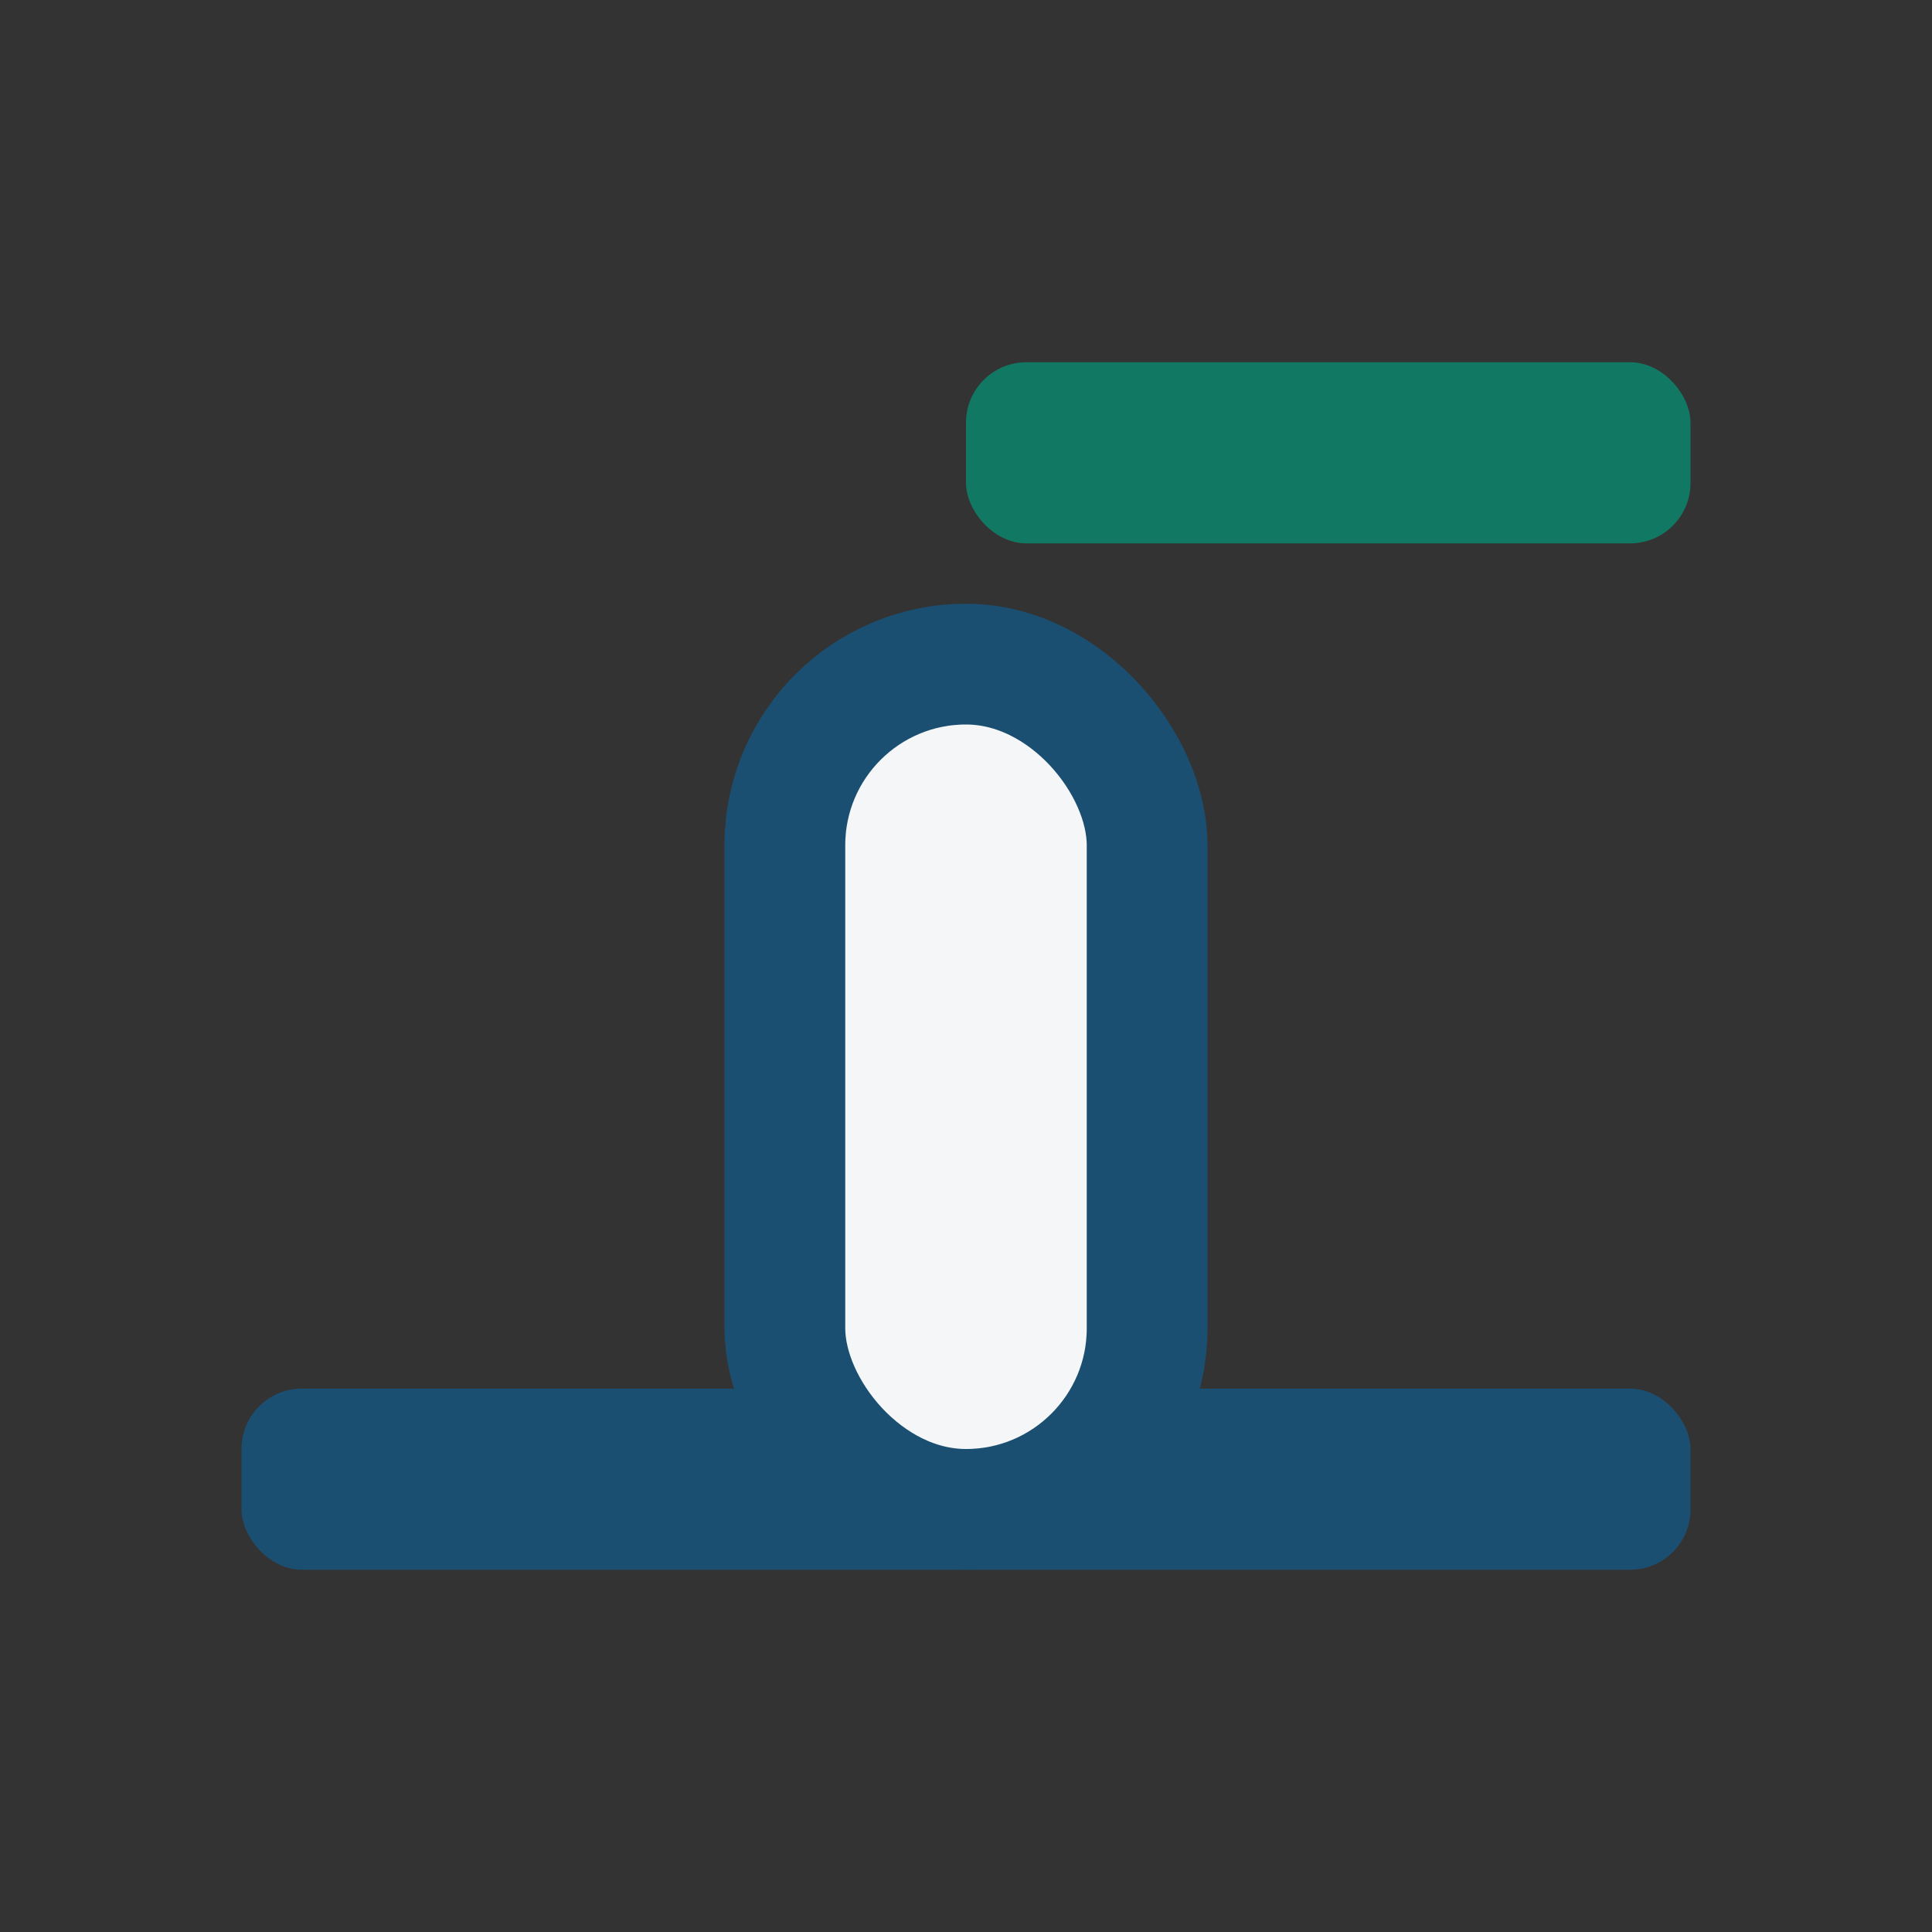
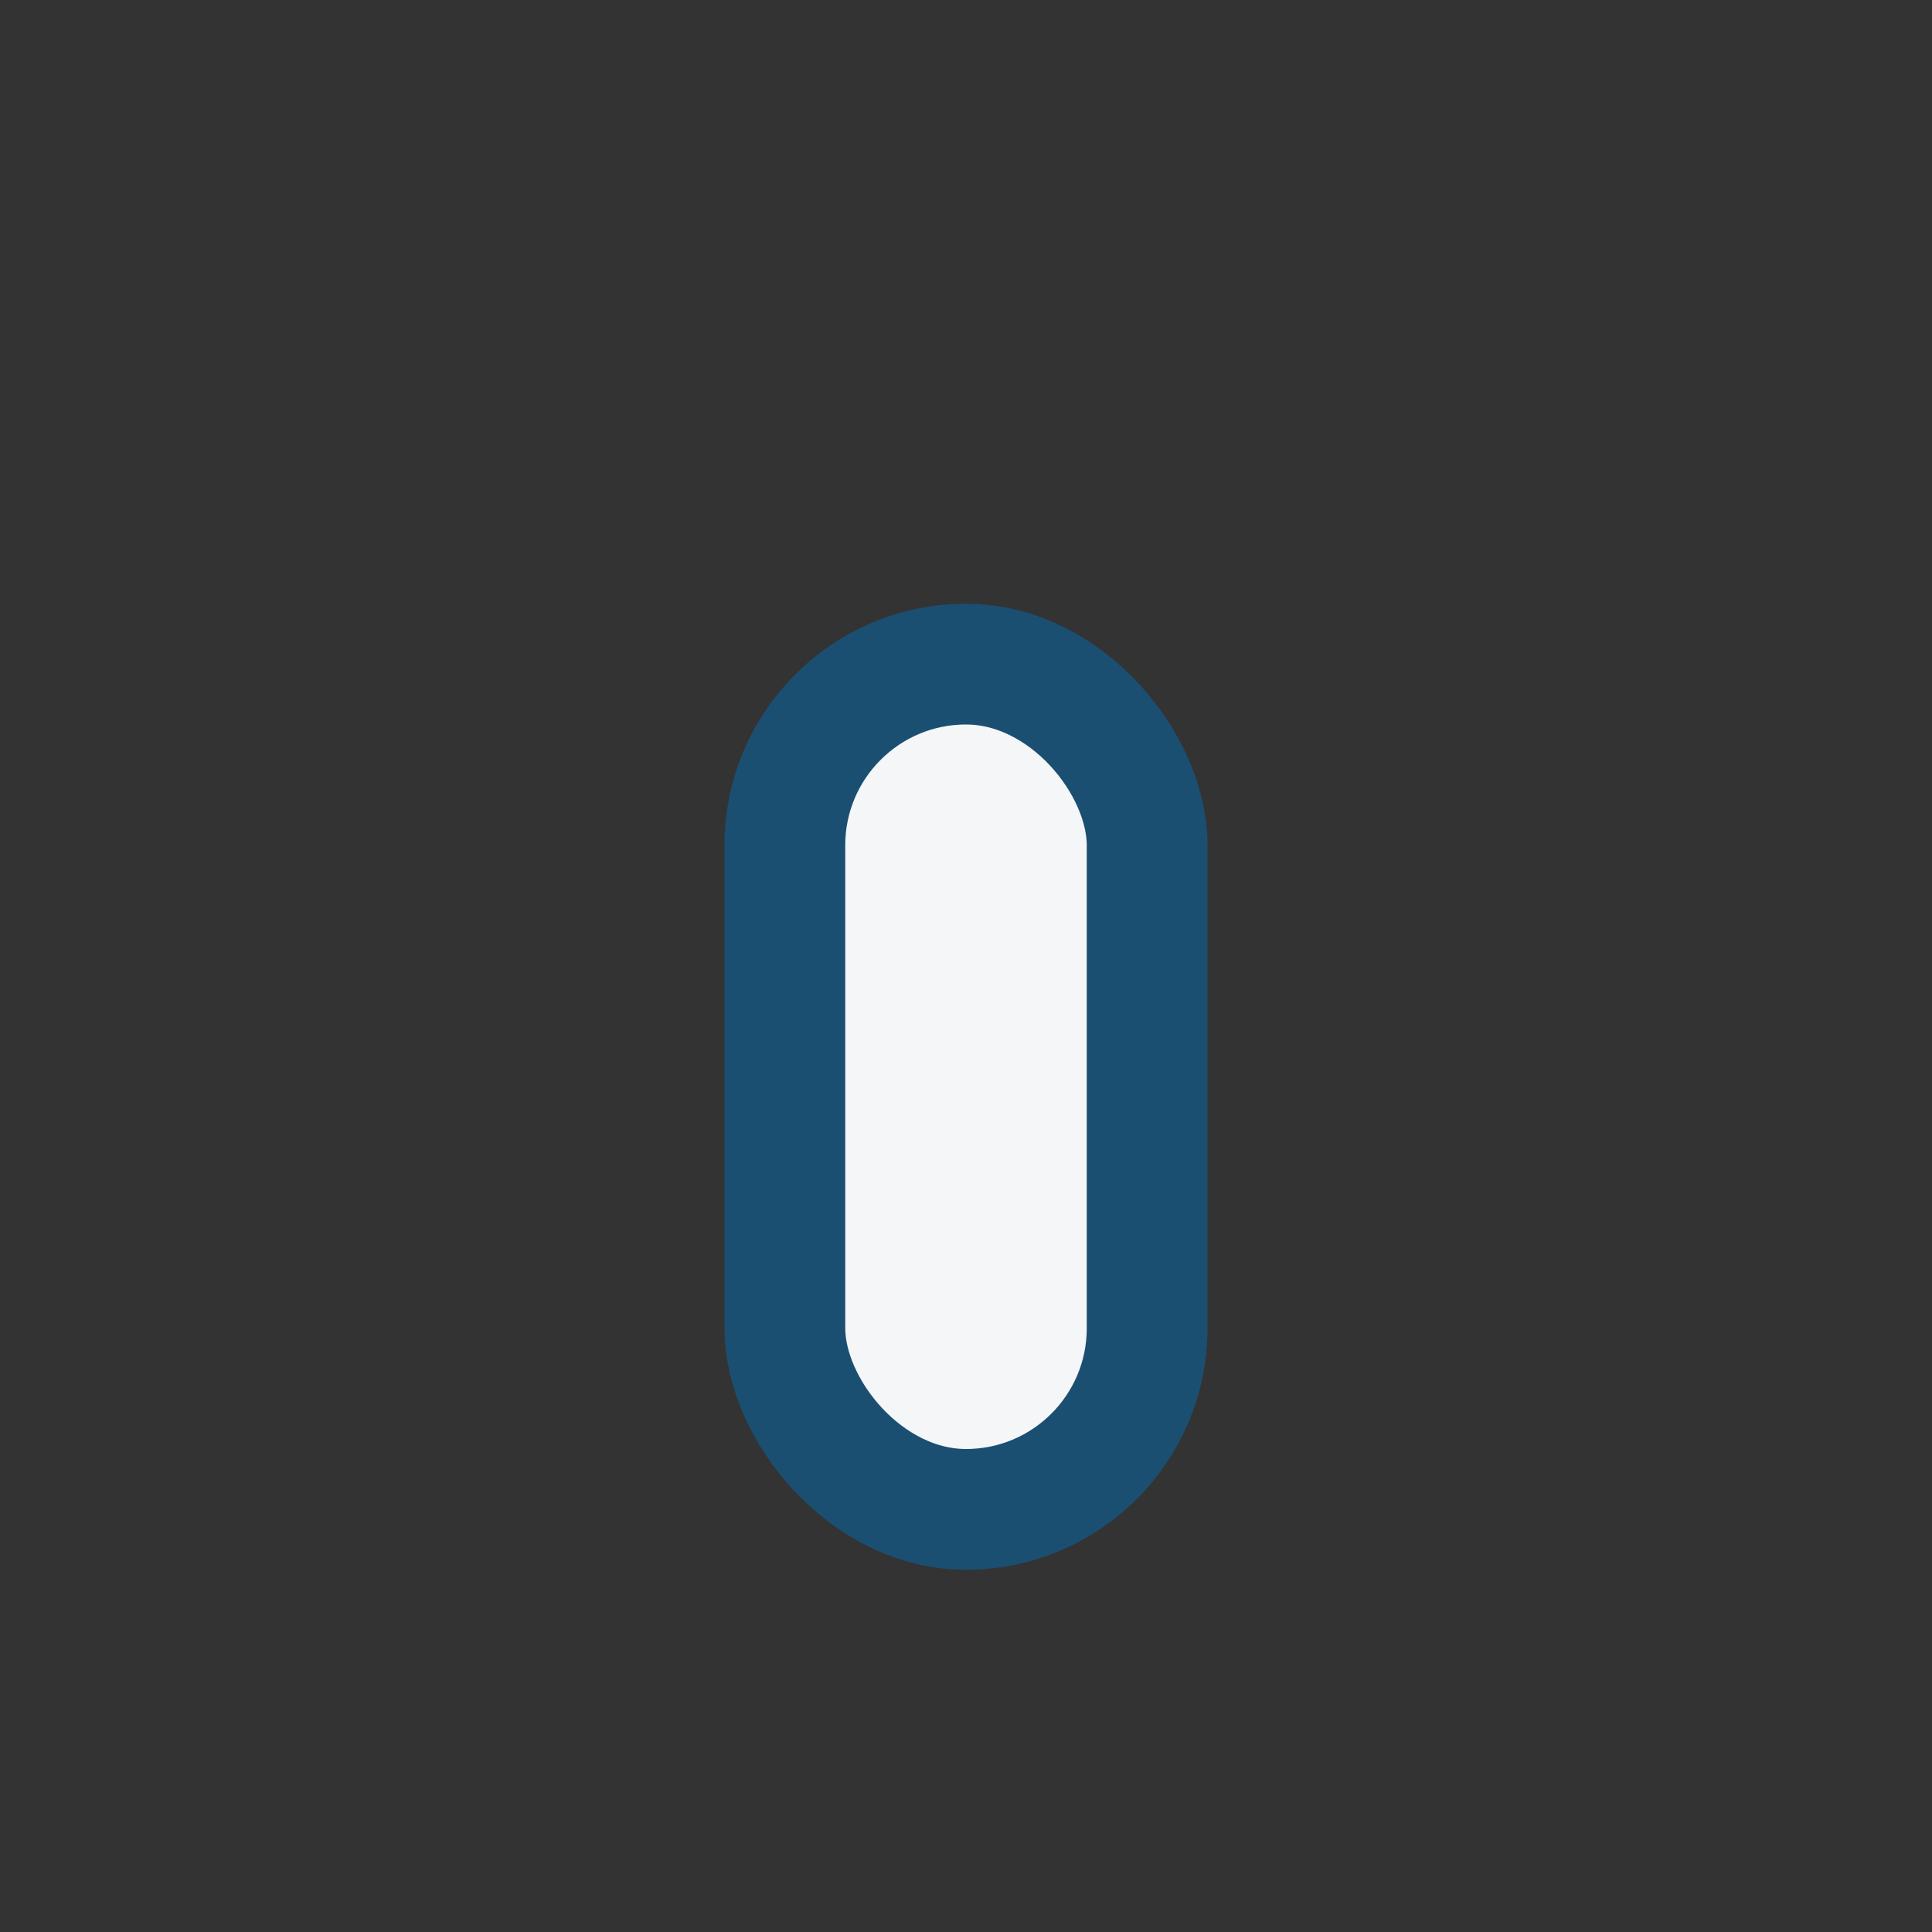
<svg xmlns="http://www.w3.org/2000/svg" width="32" height="32" viewBox="0 0 32 32">
  <rect x="0" y="0" width="32" height="32" fill="#333333" stroke="none" />
-   <rect x="16" y="6" width="12" height="3" rx="1" fill="#117864" />
-   <rect x="4" y="23" width="24" height="3" rx="1" fill="#1B4F72" />
  <rect x="13" y="11" width="6" height="14" rx="3" fill="#F4F6F7" stroke="#1B4F72" stroke-width="2" />
</svg>